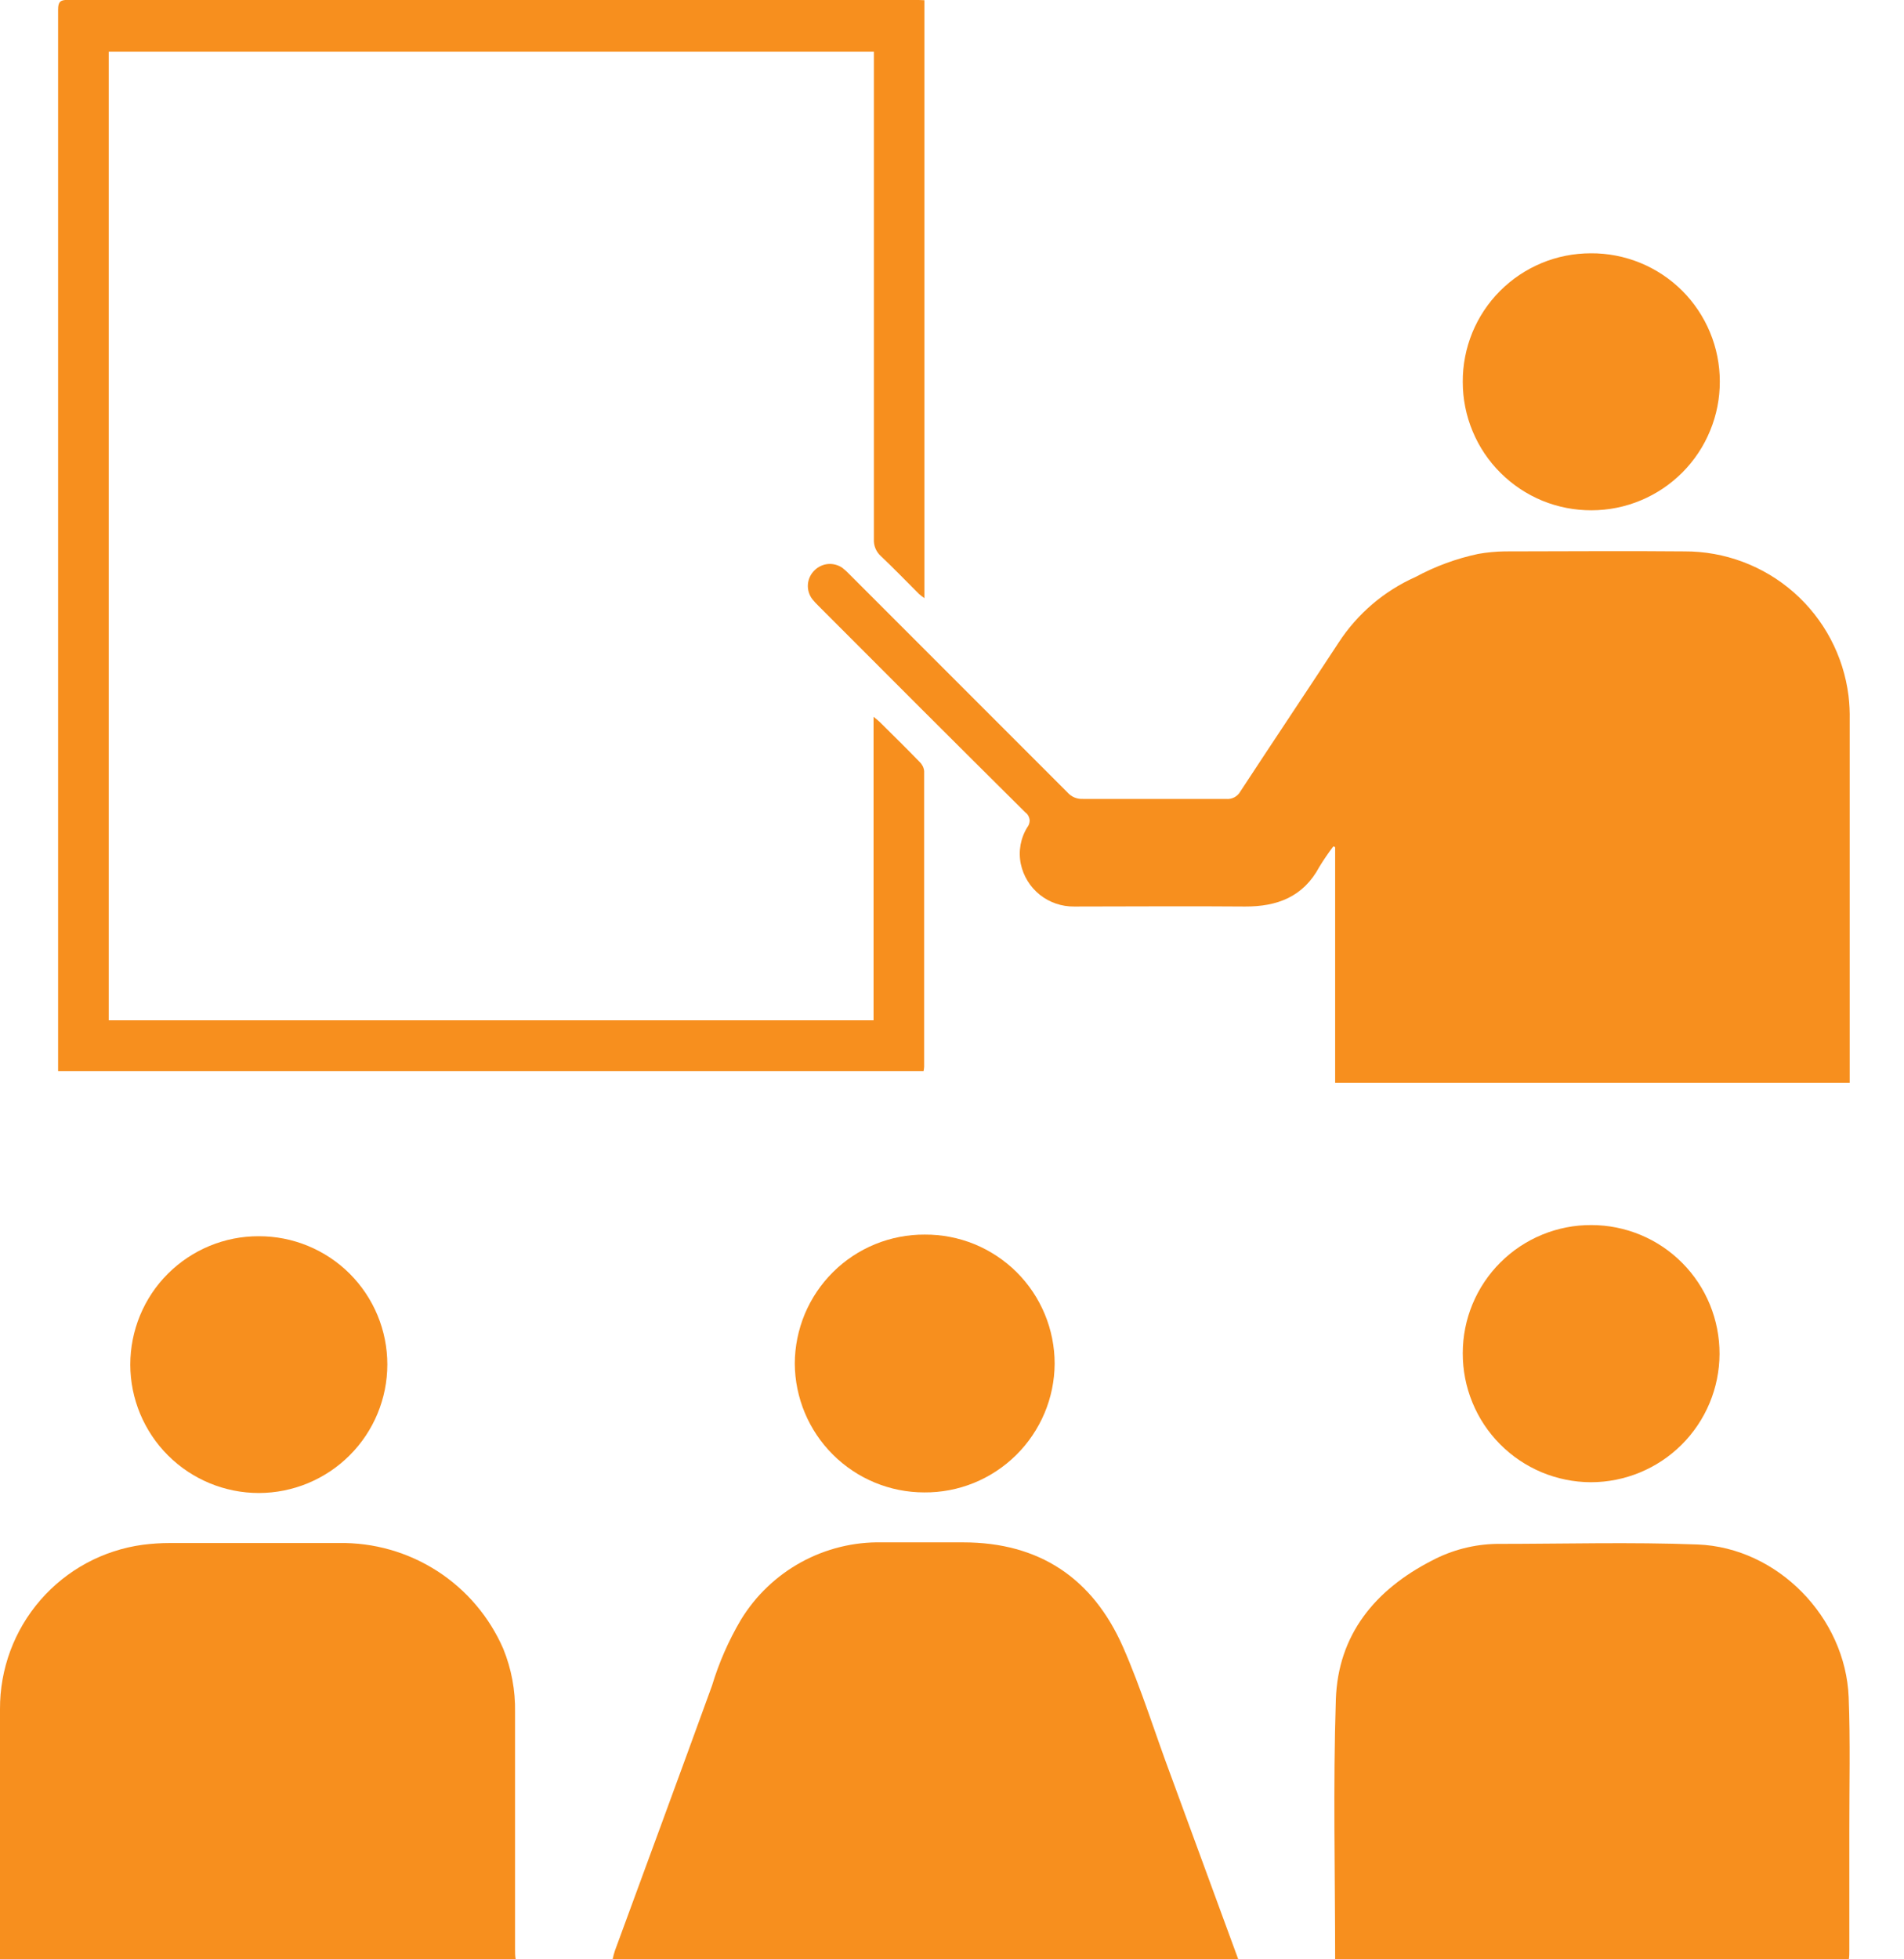
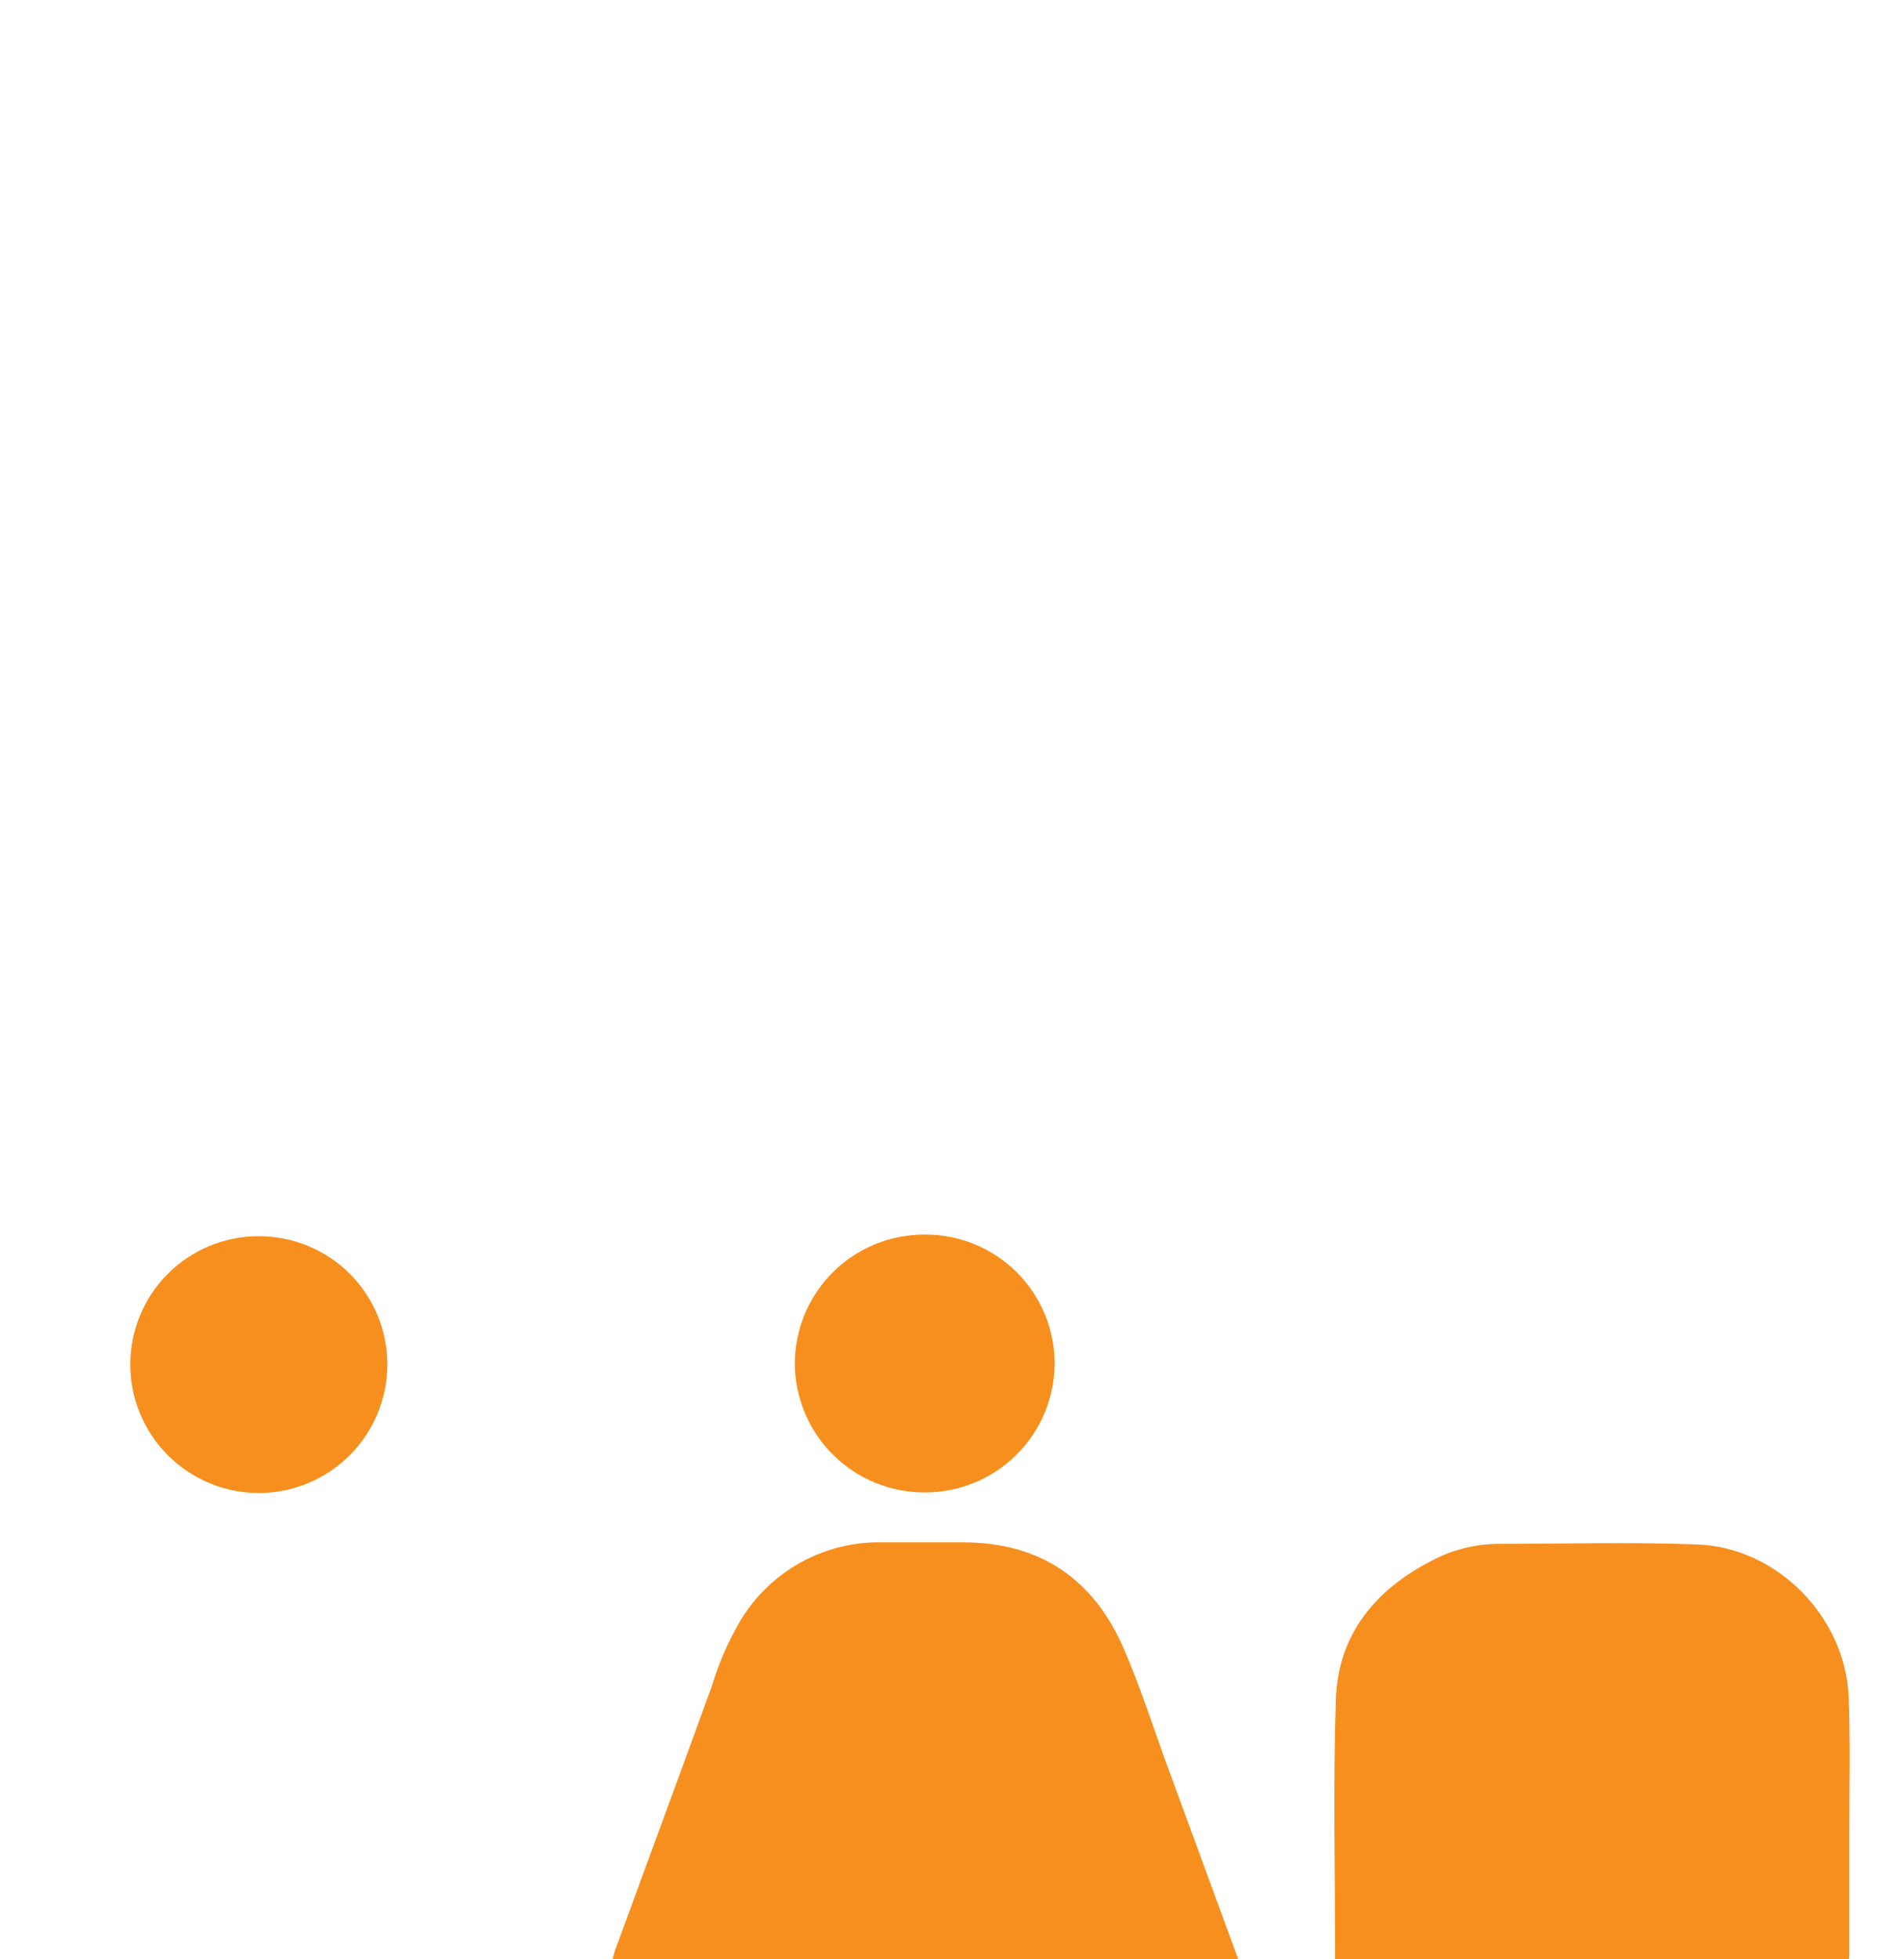
<svg xmlns="http://www.w3.org/2000/svg" width="35" height="36" viewBox="0 0 35 36" fill="none">
  <g clip-path="url(#clip0_2_54)">
-     <path d="M-5.73372e-06 36.002C-5.73372e-06 34.47 -5.73372e-06 32.938 -5.73372e-06 31.406C-0.004 30.669 0.26 29.955 0.743 29.399C1.227 28.842 1.896 28.481 2.627 28.383C2.791 28.362 2.956 28.351 3.122 28.351C4.158 28.351 5.194 28.351 6.229 28.351C6.869 28.34 7.498 28.519 8.036 28.865C8.574 29.211 8.997 29.709 9.252 30.296C9.402 30.665 9.475 31.06 9.468 31.459V35.818C9.468 35.878 9.468 35.938 9.479 35.995L-5.73372e-06 36.002Z" fill="#F78F1E" />
    <path d="M24.543 36.002C24.543 34.411 24.504 32.82 24.556 31.229C24.595 30.03 25.282 29.207 26.323 28.673C26.69 28.479 27.097 28.374 27.511 28.367C28.749 28.367 29.976 28.331 31.206 28.378C32.675 28.434 33.925 29.716 33.983 31.185C34.015 31.998 33.994 32.813 33.995 33.628V35.83C33.995 35.89 33.995 35.95 33.985 36.007L24.543 36.002Z" fill="#F78F1E" />
    <path d="M11.261 36.002C11.272 35.948 11.286 35.895 11.303 35.843C11.899 34.22 12.498 32.597 13.088 30.973C13.216 30.549 13.394 30.143 13.619 29.762C13.889 29.319 14.271 28.954 14.726 28.704C15.181 28.455 15.693 28.328 16.212 28.339C16.709 28.339 17.207 28.339 17.706 28.339C19.109 28.339 20.087 29.002 20.642 30.258C20.981 31.029 21.232 31.849 21.526 32.632C21.937 33.754 22.349 34.877 22.763 36.002H11.261Z" fill="#F78F1E" />
-     <path d="M34.002 19.894H24.543V15.565L24.51 15.551C24.418 15.672 24.332 15.797 24.253 15.927C23.958 16.479 23.477 16.659 22.885 16.656C21.839 16.647 20.792 16.656 19.746 16.656C19.517 16.659 19.294 16.583 19.115 16.441C18.936 16.298 18.812 16.098 18.765 15.874C18.716 15.64 18.761 15.396 18.888 15.194C18.904 15.174 18.915 15.151 18.921 15.126C18.927 15.102 18.929 15.076 18.925 15.052C18.921 15.027 18.912 15.003 18.899 14.981C18.886 14.96 18.868 14.941 18.848 14.927C17.576 13.665 16.309 12.399 15.045 11.132C15.005 11.093 14.967 11.052 14.932 11.009C14.873 10.931 14.844 10.834 14.851 10.737C14.859 10.639 14.902 10.547 14.973 10.479C15.039 10.413 15.127 10.372 15.22 10.363C15.313 10.355 15.407 10.38 15.484 10.433C15.532 10.47 15.577 10.511 15.618 10.555C16.952 11.888 18.286 13.222 19.62 14.557C19.656 14.598 19.7 14.631 19.75 14.652C19.8 14.673 19.854 14.682 19.908 14.679C20.784 14.679 21.66 14.679 22.535 14.679C22.588 14.685 22.642 14.675 22.69 14.65C22.737 14.625 22.776 14.587 22.802 14.54C23.401 13.626 24.009 12.719 24.607 11.807C24.952 11.277 25.443 10.858 26.021 10.601C26.384 10.405 26.772 10.262 27.175 10.177C27.334 10.149 27.495 10.134 27.656 10.131C28.758 10.131 29.861 10.12 30.962 10.131C31.702 10.128 32.418 10.396 32.974 10.884C33.53 11.373 33.888 12.048 33.98 12.783C33.998 12.932 34.005 13.083 34.002 13.233C34.002 15.397 34.002 17.56 34.002 19.723V19.894Z" fill="#F78F1E" />
-     <path d="M16.993 0.004V10.99C16.958 10.966 16.924 10.94 16.892 10.912C16.661 10.682 16.435 10.447 16.196 10.221C16.152 10.182 16.117 10.134 16.094 10.08C16.071 10.025 16.061 9.967 16.064 9.908C16.064 6.99 16.064 4.072 16.064 1.153V0.948H1.999V18.747H16.058V13.17C16.115 13.217 16.145 13.239 16.171 13.265C16.419 13.511 16.666 13.753 16.907 14.002C16.953 14.046 16.982 14.105 16.988 14.168C16.988 15.979 16.988 17.79 16.988 19.602C16.986 19.629 16.983 19.656 16.977 19.682H1.068C1.068 19.631 1.068 19.578 1.068 19.525C1.068 13.074 1.068 6.624 1.068 0.175C1.068 0.034 1.11 -0.002 1.244 -0.002C6.442 -0.002 11.639 -0.002 16.836 -0.002L16.993 0.004Z" fill="#F78F1E" />
    <path d="M17 22.684C17.313 22.682 17.623 22.742 17.913 22.86C18.202 22.979 18.465 23.153 18.687 23.373C18.909 23.594 19.085 23.856 19.205 24.145C19.325 24.433 19.387 24.743 19.387 25.056C19.385 25.369 19.322 25.678 19.2 25.966C19.078 26.254 18.901 26.516 18.679 26.735C18.456 26.955 18.192 27.129 17.902 27.247C17.613 27.364 17.302 27.424 16.99 27.421C16.361 27.421 15.758 27.172 15.312 26.728C14.866 26.285 14.614 25.683 14.61 25.054C14.611 24.741 14.674 24.432 14.794 24.143C14.915 23.855 15.091 23.593 15.313 23.373C15.535 23.152 15.799 22.978 16.088 22.86C16.378 22.742 16.688 22.682 17 22.684Z" fill="#F78F1E" />
-     <path d="M26.889 24.863C26.889 24.553 26.95 24.246 27.069 23.96C27.188 23.673 27.363 23.413 27.582 23.195C27.802 22.976 28.063 22.802 28.35 22.685C28.637 22.567 28.944 22.507 29.254 22.509C29.565 22.509 29.872 22.571 30.158 22.69C30.445 22.809 30.704 22.984 30.923 23.204C31.142 23.424 31.315 23.685 31.433 23.973C31.55 24.26 31.61 24.567 31.609 24.877C31.607 25.503 31.356 26.103 30.912 26.545C30.469 26.986 29.868 27.234 29.242 27.234C28.932 27.233 28.625 27.17 28.339 27.051C28.053 26.931 27.793 26.756 27.575 26.536C27.356 26.316 27.183 26.055 27.066 25.768C26.948 25.481 26.888 25.173 26.889 24.863Z" fill="#F78F1E" />
-     <path d="M26.889 7.018C26.887 6.708 26.947 6.4 27.064 6.113C27.182 5.826 27.355 5.565 27.574 5.346C27.793 5.126 28.053 4.952 28.34 4.833C28.626 4.714 28.934 4.654 29.244 4.654C29.554 4.652 29.862 4.712 30.15 4.829C30.437 4.946 30.699 5.12 30.919 5.338C31.139 5.557 31.314 5.818 31.433 6.104C31.553 6.391 31.614 6.699 31.614 7.009C31.615 7.319 31.555 7.626 31.436 7.913C31.319 8.2 31.145 8.461 30.926 8.681C30.707 8.9 30.448 9.075 30.161 9.194C29.875 9.314 29.568 9.375 29.258 9.376C28.947 9.377 28.64 9.318 28.352 9.2C28.065 9.082 27.804 8.908 27.584 8.689C27.363 8.47 27.189 8.21 27.07 7.923C26.95 7.636 26.889 7.328 26.889 7.018Z" fill="#F78F1E" />
    <path d="M4.755 22.714C5.065 22.713 5.373 22.773 5.659 22.891C5.946 23.009 6.207 23.182 6.427 23.401C6.646 23.62 6.821 23.88 6.94 24.167C7.059 24.453 7.12 24.76 7.12 25.07C7.12 25.696 6.871 26.297 6.428 26.739C5.985 27.182 5.385 27.431 4.759 27.432C4.133 27.432 3.532 27.184 3.089 26.742C2.646 26.3 2.396 25.7 2.395 25.074C2.395 24.764 2.456 24.456 2.574 24.17C2.692 23.883 2.866 23.623 3.085 23.404C3.305 23.185 3.565 23.011 3.852 22.892C4.138 22.774 4.445 22.713 4.755 22.714Z" fill="#F78F1E" />
  </g>
  <defs>
    <clipPath id="clip0_2_54">
      <rect width="34.01" height="36" fill="white" />
    </clipPath>
  </defs>
</svg>